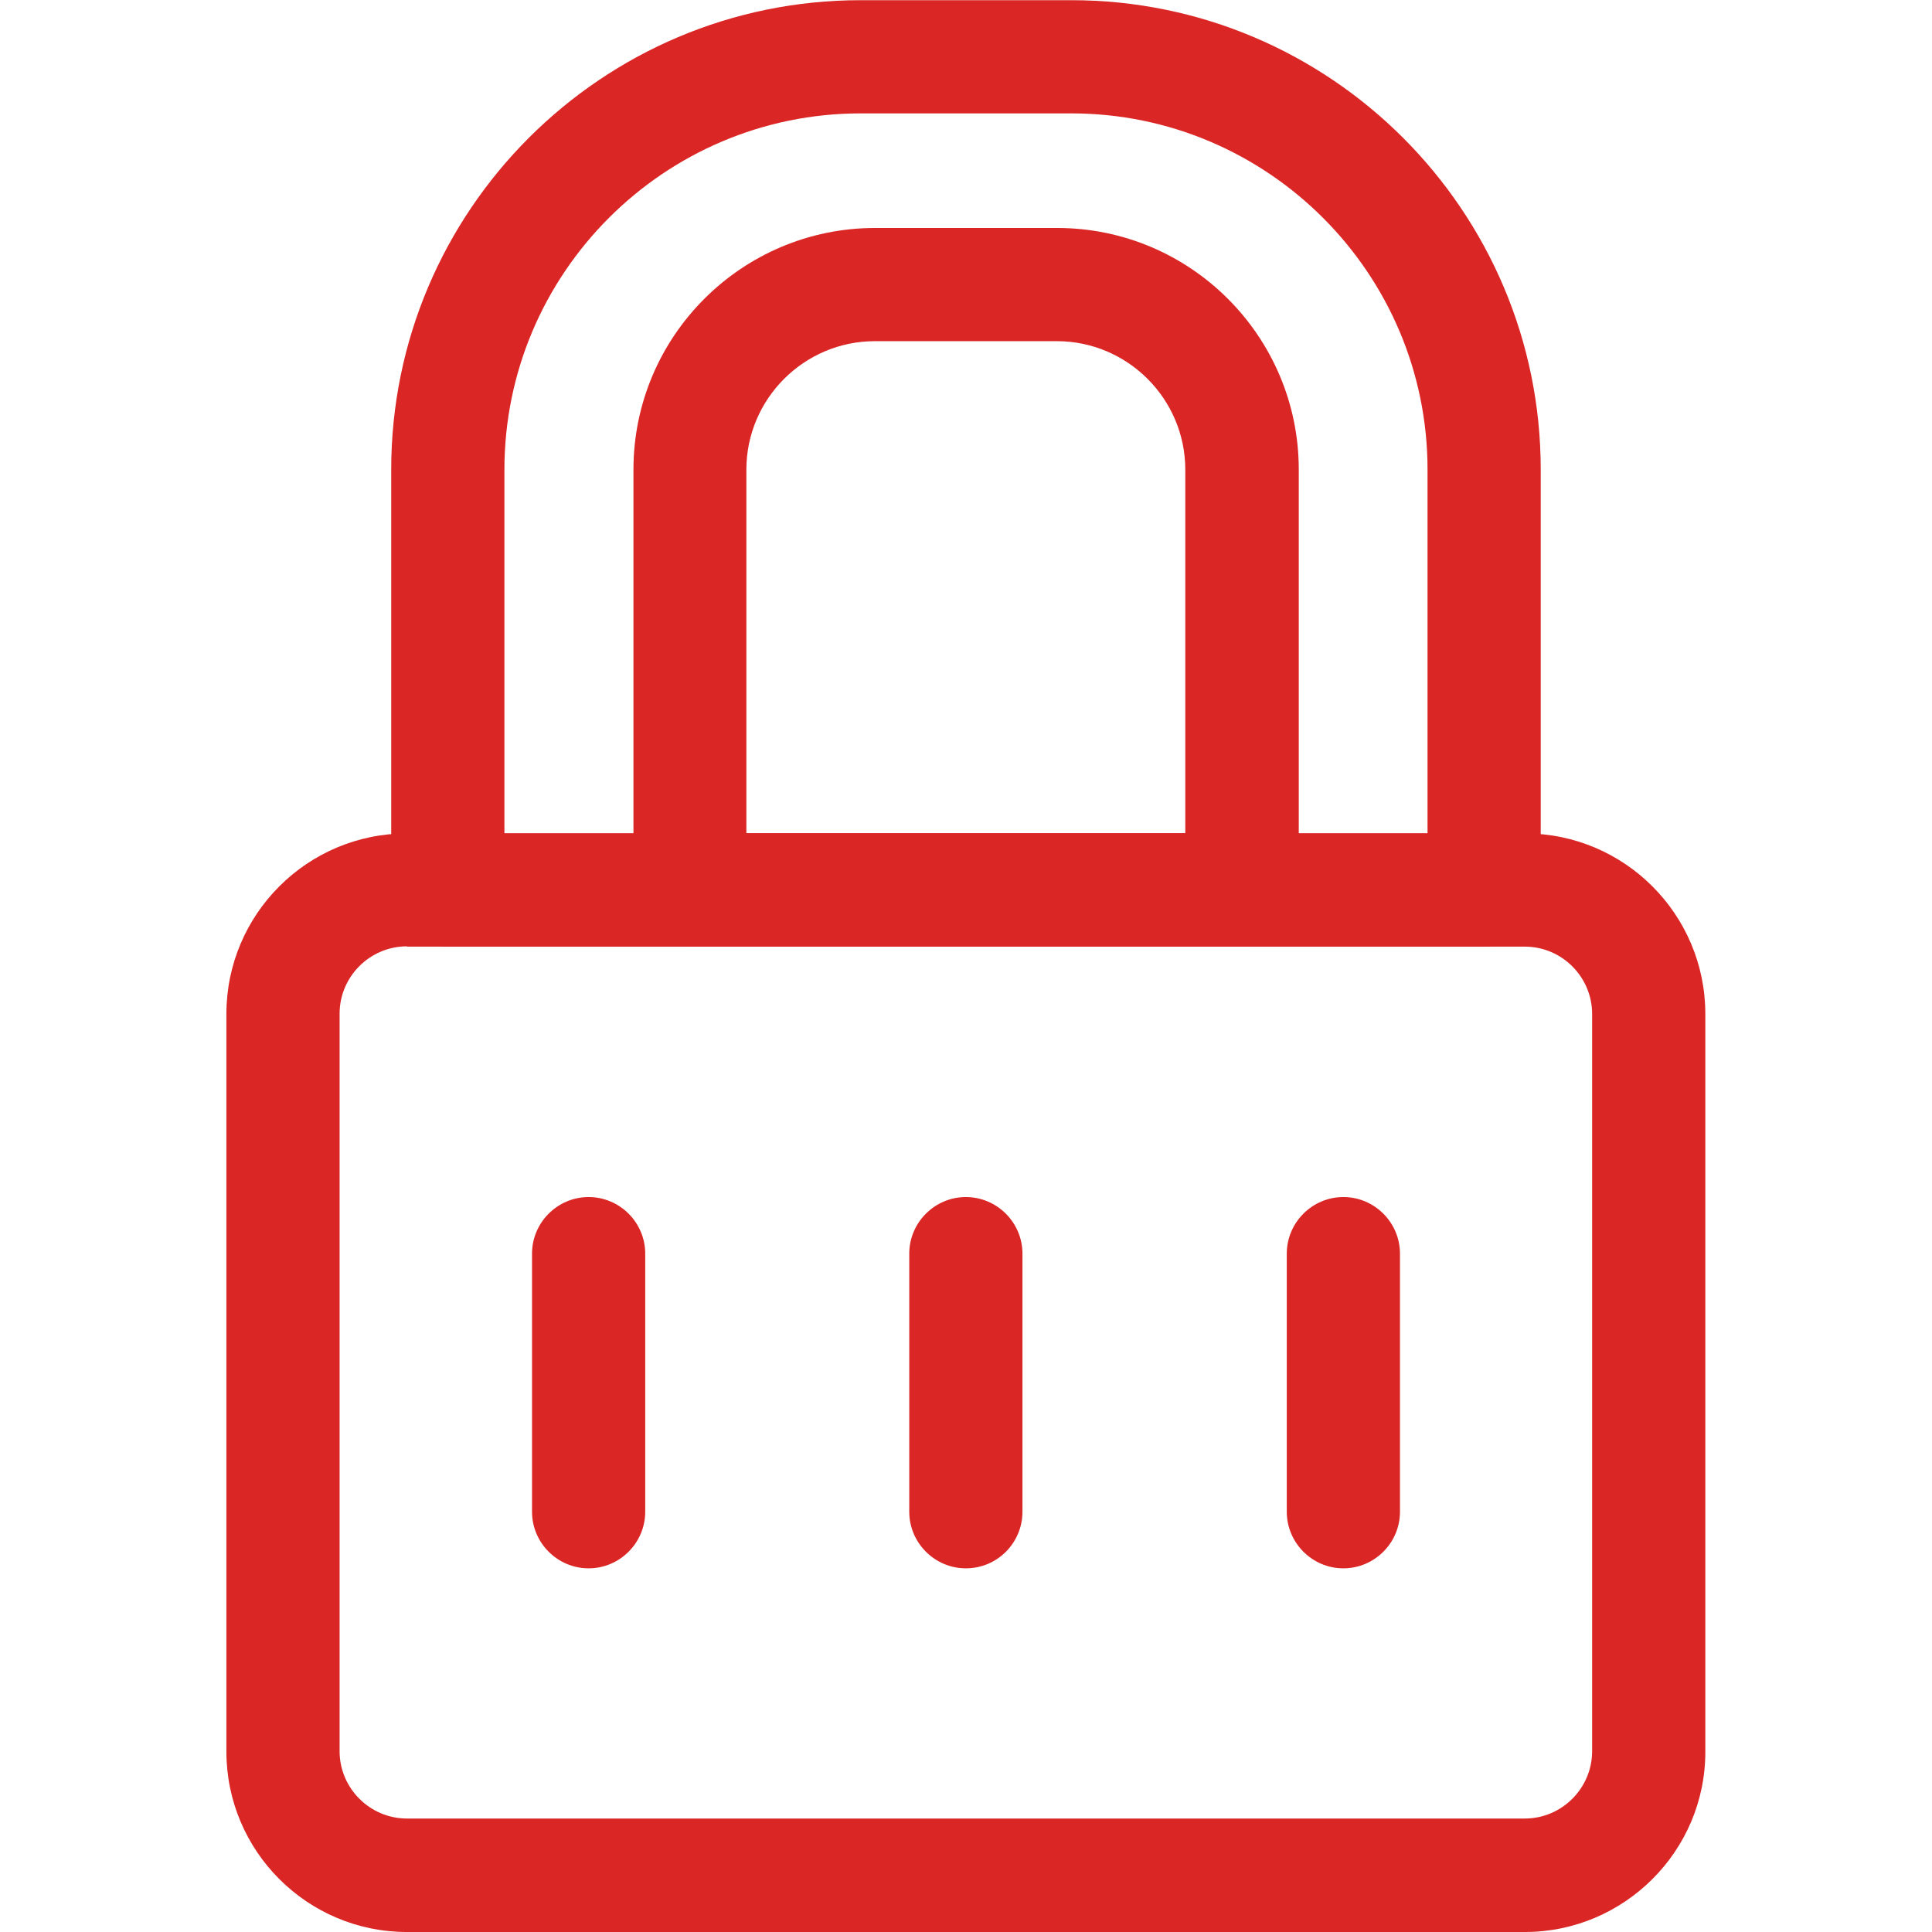
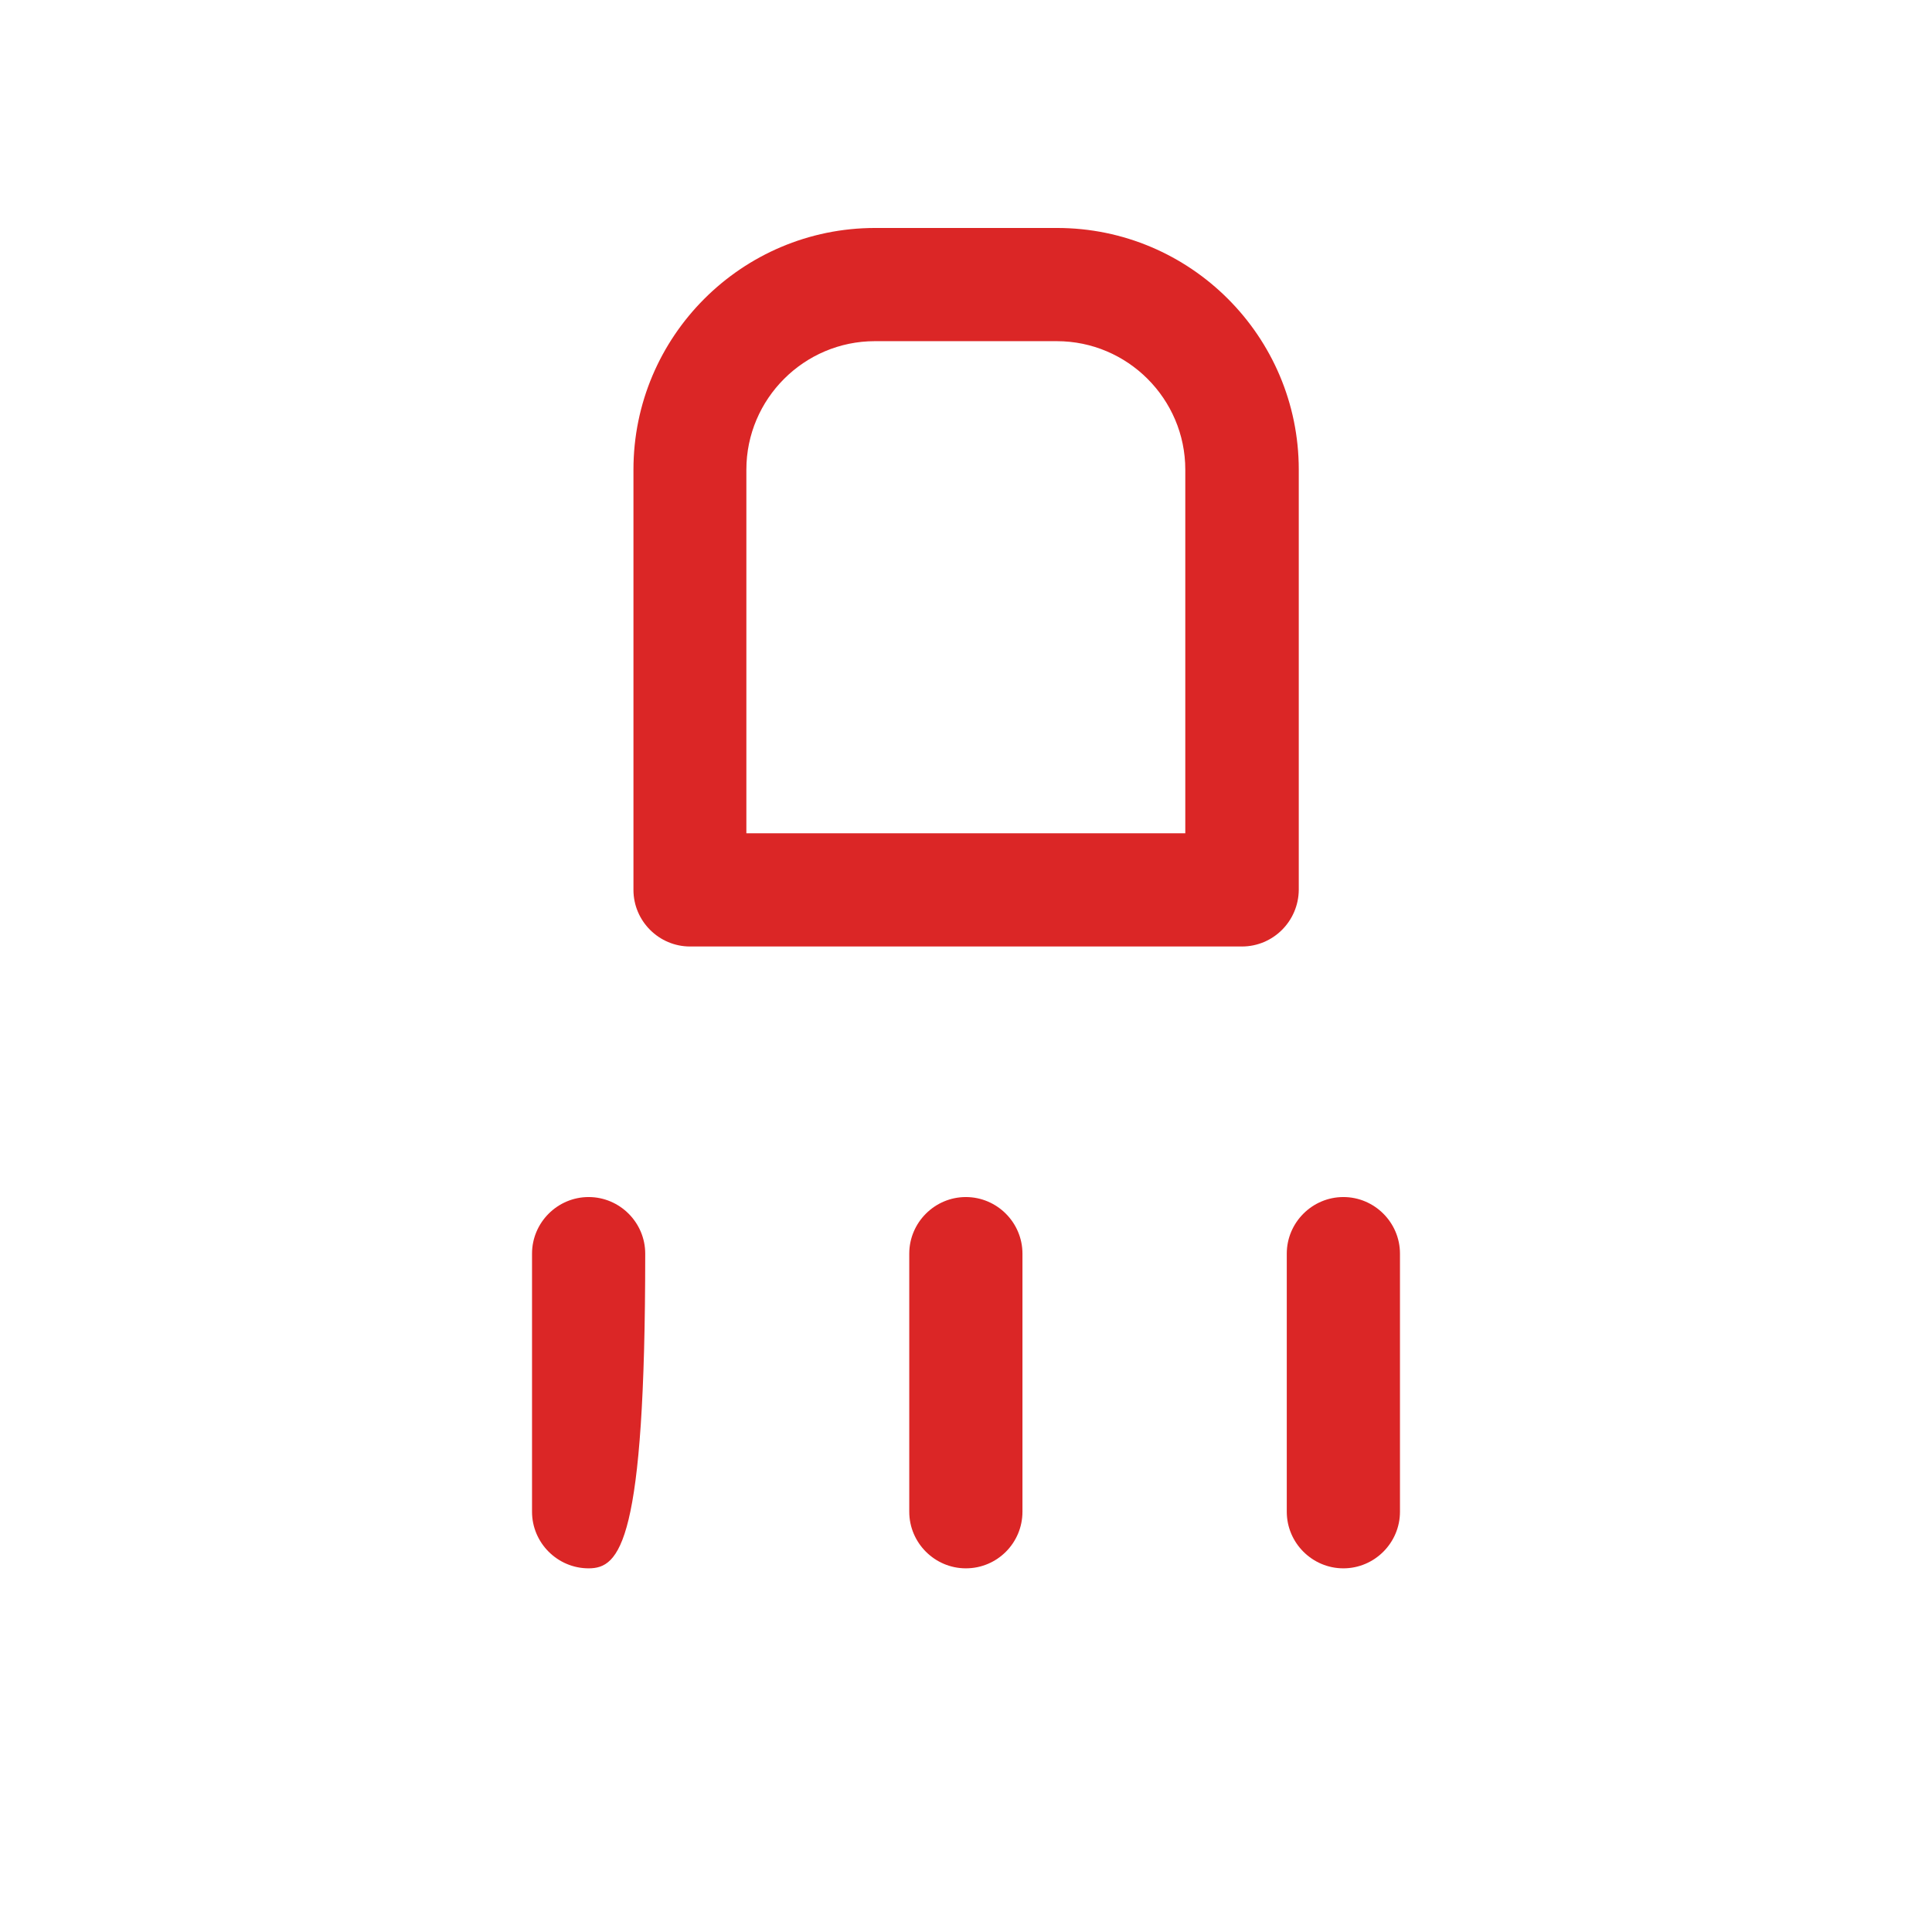
<svg xmlns="http://www.w3.org/2000/svg" version="1.1" id="svg2568" x="0px" y="0px" viewBox="0 0 682.7 682.7" style="enable-background:new 0 0 682.7 682.7;" xml:space="preserve">
  <style type="text/css">
	.st0{fill:#DB2626;}
</style>
  <g id="g2578">
    <g id="g2584" transform="translate(437,243.303)">
      <g id="path2586">
-         <path class="st0" d="M101.8,439.4h-395c-35.2,0-63.8-28.6-63.8-63.8V115c0-35.2,28.6-63.8,63.8-63.8h395     c35.2,0,63.8,28.6,63.8,63.8v260.6C165.7,410.7,137,439.4,101.8,439.4z M-293.2,91.1c-13.1,0-23.8,10.7-23.8,23.8v260.6     c0,13.1,10.7,23.8,23.8,23.8h395c13.1,0,23.8-10.7,23.8-23.8V115c0-13.1-10.7-23.8-23.8-23.8H-293.2z" />
-       </g>
+         </g>
    </g>
    <g id="g2588" transform="translate(393.34,387.565)">
      <g id="path2590">
-         <path class="st0" d="M131.1-53.1h-366.2c-11,0-20-9-20-20v-148.5c0-91.5,74.4-165.9,165.9-165.9h74.4     c91.5,0,165.9,74.4,165.9,165.9v148.5C151.1-62.1,142.2-53.1,131.1-53.1z M-215.1-93.1h326.2v-128.5     c0-69.4-56.5-125.9-125.9-125.9h-74.4c-69.4,0-125.9,56.5-125.9,125.9V-93.1z" />
-       </g>
+         </g>
    </g>
    <g id="g2592" transform="translate(329.14,387.557)">
      <g id="path2594">
        <path class="st0" d="M109.7-53.1h-195c-11,0-20-9-20-20v-148.5c0-47.1,38.3-85.4,85.4-85.4h64.3c47.1,0,85.4,38.3,85.4,85.4     v148.5C129.7-62.1,120.8-53.1,109.7-53.1z M-65.3-93.1h155v-128.5c0-25-20.4-45.4-45.4-45.4h-64.3c-25,0-45.4,20.4-45.4,45.4     V-93.1z" />
      </g>
    </g>
    <g id="g2596" transform="translate(156,179.794)">
      <g id="path2598">
-         <path class="st0" d="M52,374.4c-11,0-20-9-20-20v-91.2c0-11,9-20,20-20s20,9,20,20v91.2C72,365.4,63,374.4,52,374.4z" />
+         <path class="st0" d="M52,374.4c-11,0-20-9-20-20v-91.2c0-11,9-20,20-20s20,9,20,20C72,365.4,63,374.4,52,374.4z" />
      </g>
    </g>
    <g id="g2600" transform="translate(256,179.794)">
      <g id="path2602">
        <path class="st0" d="M85.3,374.4c-11,0-20-9-20-20v-91.2c0-11,9-20,20-20s20,9,20,20v91.2C105.3,365.4,96.4,374.4,85.3,374.4z" />
      </g>
    </g>
    <g id="g2604" transform="translate(356,179.794)">
      <g id="path2606">
        <path class="st0" d="M118.7,374.4c-11,0-20-9-20-20v-91.2c0-11,9-20,20-20s20,9,20,20v91.2C138.7,365.4,129.7,374.4,118.7,374.4z     " />
      </g>
    </g>
  </g>
</svg>